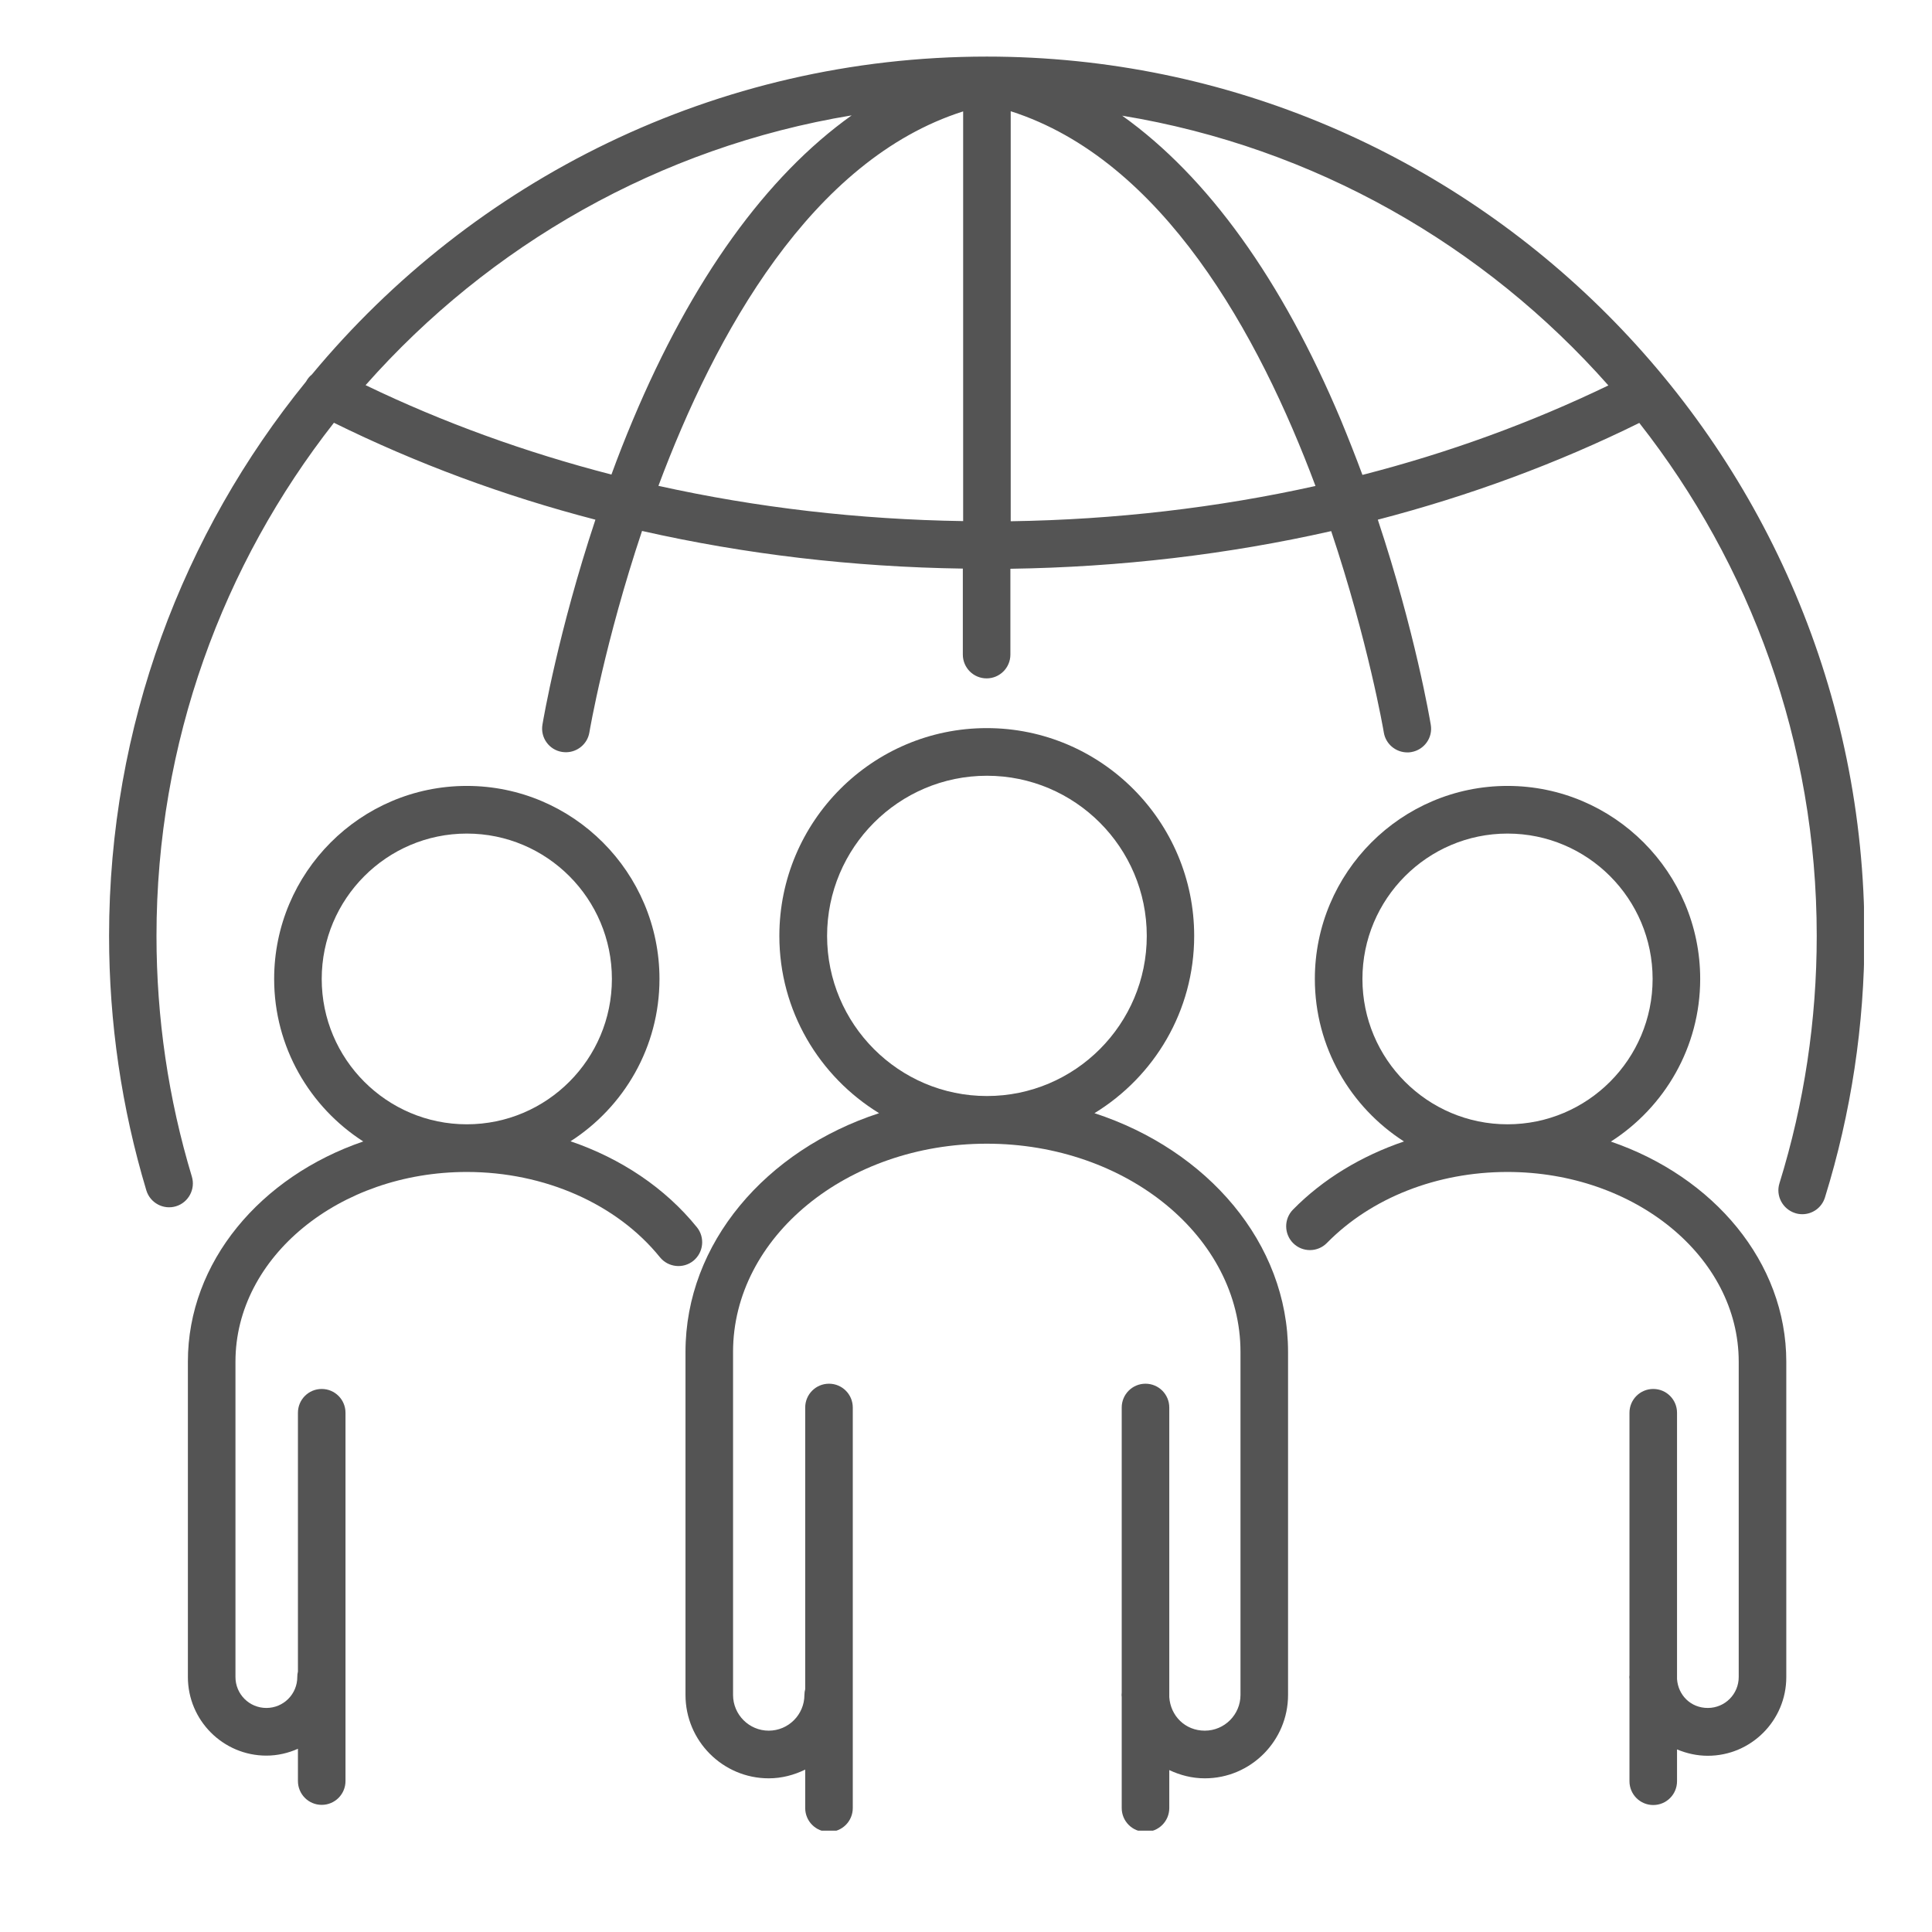
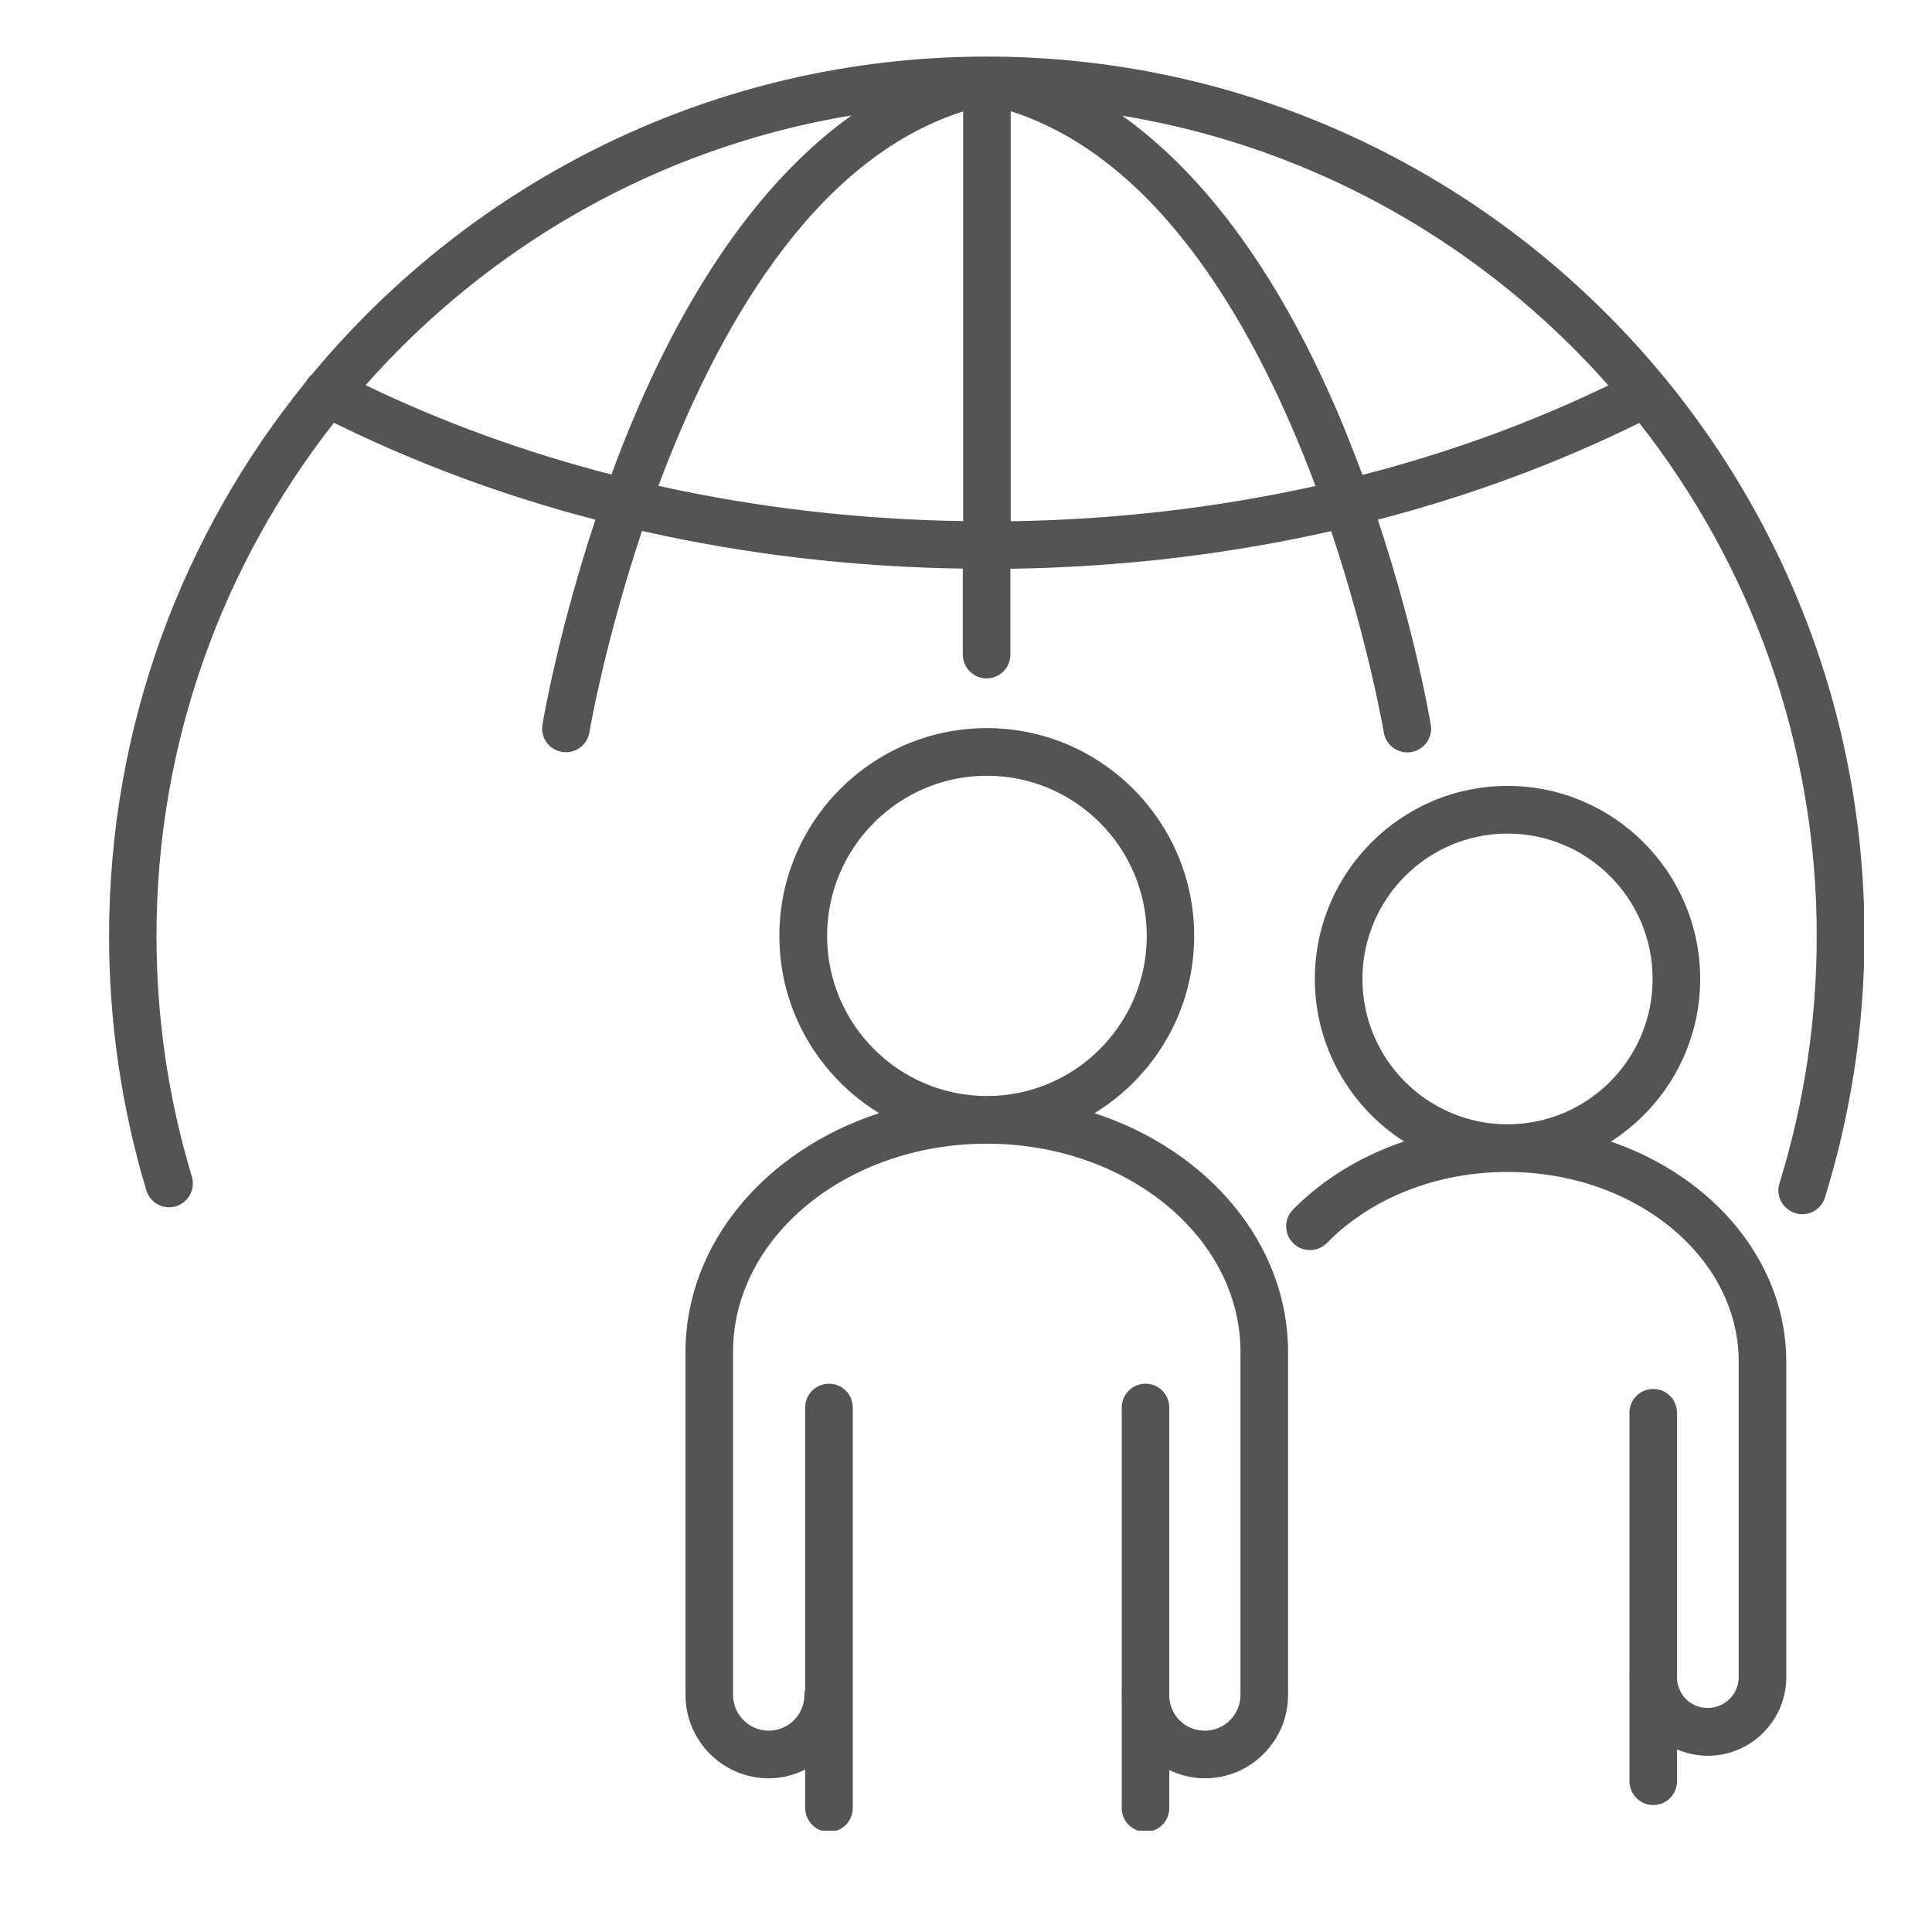
<svg xmlns="http://www.w3.org/2000/svg" width="600" zoomAndPan="magnify" viewBox="0 0 450 450" height="600" preserveAspectRatio="xMidYMid meet" version="1.0">
  <defs>
    <clipPath id="6eff5f4d5f">
      <path d="M 159 169 L 301 169 L 301 426.402 L 159 426.402 Z M 159 169 " clip-rule="nonzero" />
    </clipPath>
    <clipPath id="bb539d5caa">
      <path d="M 25.406 13.152 L 434.156 13.152 L 434.156 283 L 25.406 283 Z M 25.406 13.152 " clip-rule="nonzero" />
    </clipPath>
    <clipPath id="53f98c41e3">
-       <path d="M 223.055 15.777 L 237.504 15.777 L 237.504 21.562 L 223.055 21.562 Z M 223.055 15.777 " clip-rule="nonzero" />
-     </clipPath>
+       </clipPath>
    <clipPath id="68deeb645d">
-       <path d="M 0.055 0.777 L 14.504 0.777 L 14.504 6.562 L 0.055 6.562 Z M 0.055 0.777 " clip-rule="nonzero" />
-     </clipPath>
+       </clipPath>
    <clipPath id="6928721317">
      <rect x="0" width="15" y="0" height="7" />
    </clipPath>
  </defs>
  <g clip-path="url(#6eff5f4d5f)">
    <path fill="#545454" d="M 254.918 259.281 C 268.84 250.77 278.148 235.488 278.148 217.988 C 278.148 191.309 256.469 169.59 229.836 169.59 C 203.207 169.59 181.527 191.309 181.527 217.988 C 181.527 235.488 190.871 250.77 204.758 259.281 C 178.426 267.867 159.664 289.547 159.664 314.895 L 159.664 394.781 C 159.664 405.512 168.379 414.207 179.051 414.207 C 182.117 414.207 184.961 413.43 187.547 412.172 L 187.547 421.125 C 187.547 424.199 190.023 426.676 193.09 426.676 C 196.152 426.676 198.629 424.199 198.629 421.125 L 198.629 327.844 C 198.629 324.773 196.152 322.293 193.09 322.293 C 190.023 322.293 187.547 324.773 187.547 327.844 L 187.547 393.449 C 187.438 393.855 187.363 394.301 187.363 394.781 C 187.363 399.371 183.633 403.105 179.051 403.105 C 174.473 403.105 170.742 399.371 170.742 394.781 L 170.742 314.895 C 170.742 288.141 197.262 266.387 229.836 266.387 C 262.414 266.387 288.934 288.141 288.934 314.895 L 288.934 394.781 C 288.934 399.371 285.203 403.105 280.621 403.105 C 276.043 403.105 272.645 399.664 272.348 395.301 L 272.348 327.844 C 272.348 324.773 269.875 322.293 266.809 322.293 C 263.742 322.293 261.27 324.773 261.27 327.844 L 261.27 394.227 C 261.27 394.227 261.23 394.598 261.23 394.781 C 261.23 394.965 261.27 395.152 261.27 395.301 L 261.27 421.125 C 261.27 424.199 263.742 426.676 266.809 426.676 C 269.875 426.676 272.348 424.199 272.348 421.125 L 272.348 412.285 C 274.859 413.469 277.633 414.207 280.621 414.207 C 291.332 414.207 300.012 405.477 300.012 394.781 L 300.012 314.895 C 300.012 289.547 281.25 267.867 254.918 259.281 Z M 192.645 217.988 C 192.645 197.414 209.34 180.688 229.875 180.688 C 250.41 180.688 267.105 197.414 267.105 217.988 C 267.105 238.559 250.41 255.285 229.875 255.285 C 209.34 255.285 192.645 238.559 192.645 217.988 Z M 192.645 217.988 " fill-opacity="1" fill-rule="nonzero" />
  </g>
  <path fill="#545454" d="M 375.25 265.867 C 387.695 257.875 396.008 243.926 396.008 228.016 C 396.008 203.223 375.879 183.055 351.129 183.055 C 326.383 183.055 306.254 203.223 306.254 228.016 C 306.254 243.926 314.566 257.875 327.012 265.867 C 317.113 269.234 308.176 274.598 301.16 281.742 C 299.016 283.926 299.055 287.438 301.23 289.586 C 303.41 291.73 306.922 291.695 309.062 289.512 C 319.367 279.004 334.695 272.973 351.094 272.973 C 380.789 272.973 404.98 292.766 404.98 317.152 L 404.98 390.602 C 404.98 394.598 401.77 397.816 397.777 397.816 C 393.789 397.816 390.871 394.82 390.613 391.082 L 390.613 329.066 C 390.613 325.996 388.141 323.516 385.074 323.516 C 382.008 323.516 379.535 325.996 379.535 329.066 L 379.535 390.156 C 379.535 390.156 379.496 390.453 379.496 390.637 C 379.496 390.824 379.535 390.934 379.535 391.117 L 379.535 414.875 C 379.535 417.945 382.008 420.426 385.074 420.426 C 388.141 420.426 390.613 417.945 390.613 414.875 L 390.613 407.473 C 392.828 408.398 395.23 408.953 397.777 408.953 C 407.863 408.953 416.062 400.738 416.062 390.637 L 416.062 317.188 C 416.062 293.953 399.109 274.082 375.211 265.902 Z M 317.336 228.016 C 317.336 209.363 332.48 194.156 351.129 194.156 C 369.781 194.156 384.926 209.328 384.926 228.016 C 384.926 246.699 369.781 261.871 351.129 261.871 C 332.48 261.871 317.336 246.699 317.336 228.016 Z M 317.336 228.016 " fill-opacity="1" fill-rule="nonzero" />
-   <path fill="#545454" d="M 162.32 285.848 C 154.934 276.707 144.629 269.824 132.887 265.828 C 145.332 257.836 153.605 243.887 153.605 228.016 C 153.605 203.223 133.477 183.055 108.73 183.055 C 83.984 183.055 63.855 203.223 63.855 228.016 C 63.855 243.887 72.164 257.875 84.609 265.867 C 60.715 274.043 43.762 293.914 43.762 317.152 L 43.762 390.602 C 43.762 400.703 51.961 408.918 62.043 408.918 C 64.668 408.918 67.141 408.324 69.395 407.324 L 69.395 414.836 C 69.395 417.906 71.867 420.387 74.934 420.387 C 78 420.387 80.473 417.906 80.473 414.836 L 80.473 329.066 C 80.473 325.996 78 323.516 74.934 323.516 C 71.867 323.516 69.395 325.996 69.395 329.066 L 69.395 389.344 C 69.285 389.75 69.246 390.156 69.246 390.602 C 69.246 394.598 66.031 397.816 62.043 397.816 C 58.055 397.816 54.844 394.598 54.844 390.602 L 54.844 317.152 C 54.844 292.805 78.996 272.973 108.73 272.973 C 126.828 272.973 143.668 280.41 153.715 292.84 C 155.637 295.211 159.145 295.578 161.508 293.656 C 163.871 291.73 164.242 288.215 162.32 285.848 Z M 74.934 228.016 C 74.934 209.363 90.078 194.156 108.73 194.156 C 127.383 194.156 142.523 209.328 142.523 228.016 C 142.523 246.699 127.383 261.871 108.73 261.871 C 90.078 261.871 74.934 246.699 74.934 228.016 Z M 74.934 228.016 " fill-opacity="1" fill-rule="nonzero" />
  <g clip-path="url(#bb539d5caa)">
    <path fill="#545454" d="M 229.836 13.18 C 166.715 13.18 110.172 42.004 72.645 87.223 C 72.09 87.664 71.648 88.219 71.277 88.887 C 42.617 124.148 25.406 169.07 25.406 217.988 C 25.406 238.152 28.324 258.098 34.086 277.262 C 34.973 280.188 38.074 281.852 40.992 280.965 C 43.91 280.074 45.57 276.969 44.684 274.043 C 39.219 255.949 36.449 237.078 36.449 217.988 C 36.449 172.918 51.926 131.438 77.777 98.469 C 96.91 107.906 117.297 115.492 138.684 121.043 C 130.039 147.09 126.531 167.664 126.348 168.773 C 125.828 171.809 127.898 174.656 130.891 175.137 C 131.188 175.176 131.52 175.211 131.812 175.211 C 134.473 175.211 136.836 173.289 137.281 170.586 C 137.355 170.07 140.938 149.383 149.543 123.668 C 173.586 129.109 198.664 132.066 224.262 132.438 L 224.262 152.457 C 224.262 155.527 226.734 158.008 229.801 158.008 C 232.867 158.008 235.34 155.527 235.34 152.457 L 235.34 132.477 C 260.898 132.105 286.016 129.145 310.059 123.707 C 318.664 149.422 322.246 170.105 322.32 170.625 C 322.766 173.324 325.129 175.25 327.789 175.25 C 328.082 175.25 328.379 175.25 328.711 175.176 C 331.738 174.656 333.773 171.809 333.254 168.812 C 333.07 167.699 329.598 147.129 320.918 121.043 C 342.266 115.492 362.727 107.941 381.824 98.508 C 407.676 131.438 423.152 172.918 423.152 217.988 C 423.152 237.633 420.234 257.023 414.473 275.598 C 413.551 278.523 415.211 281.629 418.129 282.555 C 418.684 282.738 419.238 282.812 419.793 282.812 C 422.156 282.812 424.336 281.297 425.074 278.891 C 431.168 259.242 434.27 238.746 434.27 217.988 C 434.309 105.055 342.598 13.18 229.836 13.18 Z M 85.129 89.738 C 113.973 57.102 153.605 34.273 198.371 26.871 C 178.5 41.043 161.176 65.02 147.398 97.84 C 145.59 102.133 143.93 106.387 142.414 110.531 C 122.359 105.352 103.152 98.395 85.129 89.699 Z M 153.348 113.195 C 166.57 77.824 188.953 37.195 224.336 25.945 L 224.336 121.375 C 200.031 121.004 176.207 118.23 153.348 113.16 Z M 235.414 121.41 L 235.414 25.91 C 270.762 37.195 293.18 77.824 306.402 113.195 C 283.539 118.266 259.719 121.043 235.414 121.41 Z M 317.336 110.605 C 315.785 106.426 314.121 102.207 312.352 97.914 C 298.574 65.094 281.25 41.117 261.379 26.945 C 306.145 34.309 345.773 57.141 374.621 89.773 C 356.598 98.469 337.43 105.465 317.371 110.605 Z M 317.336 110.605 " fill-opacity="1" fill-rule="nonzero" />
  </g>
  <g clip-path="url(#53f98c41e3)">
    <g transform="matrix(1, 0, 0, 1, 223, 15)">
      <g clip-path="url(#6928721317)">
        <g clip-path="url(#68deeb645d)">
          <path fill="#545454" d="M 0.055 0.777 L 14.5 0.777 L 14.5 6.562 L 0.055 6.562 Z M 0.055 0.777 " fill-opacity="1" fill-rule="nonzero" />
        </g>
      </g>
    </g>
  </g>
</svg>